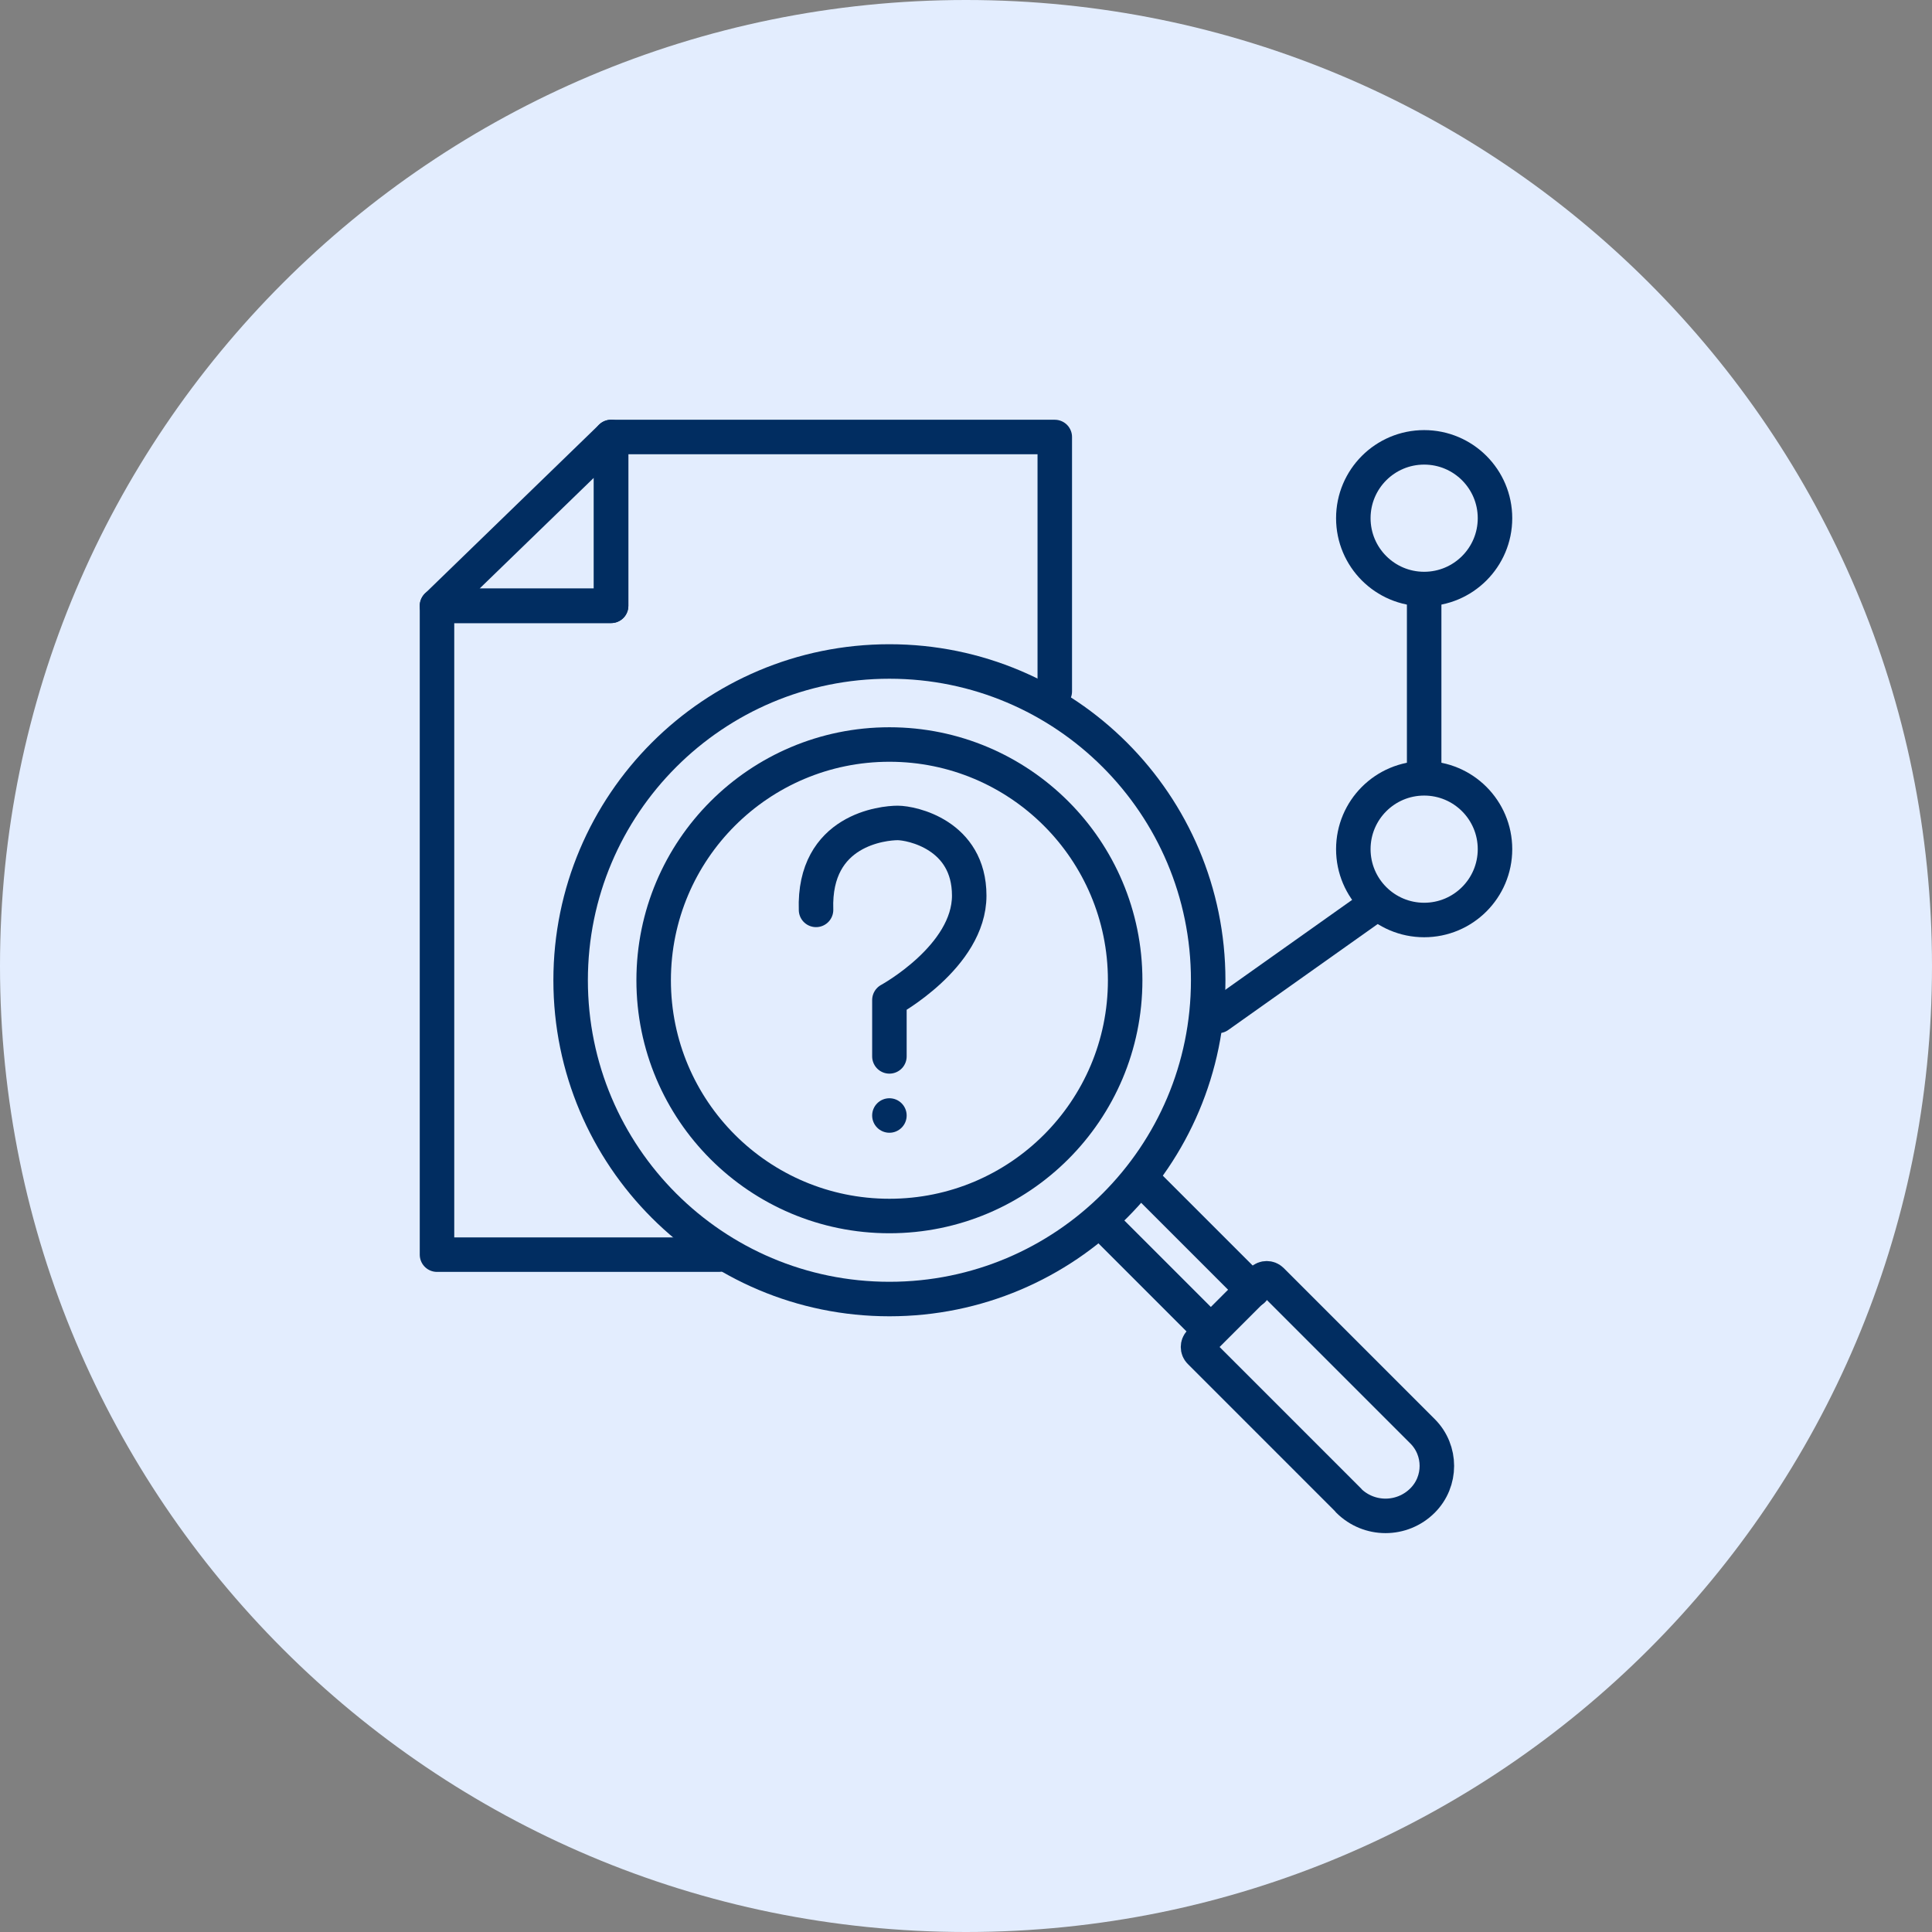
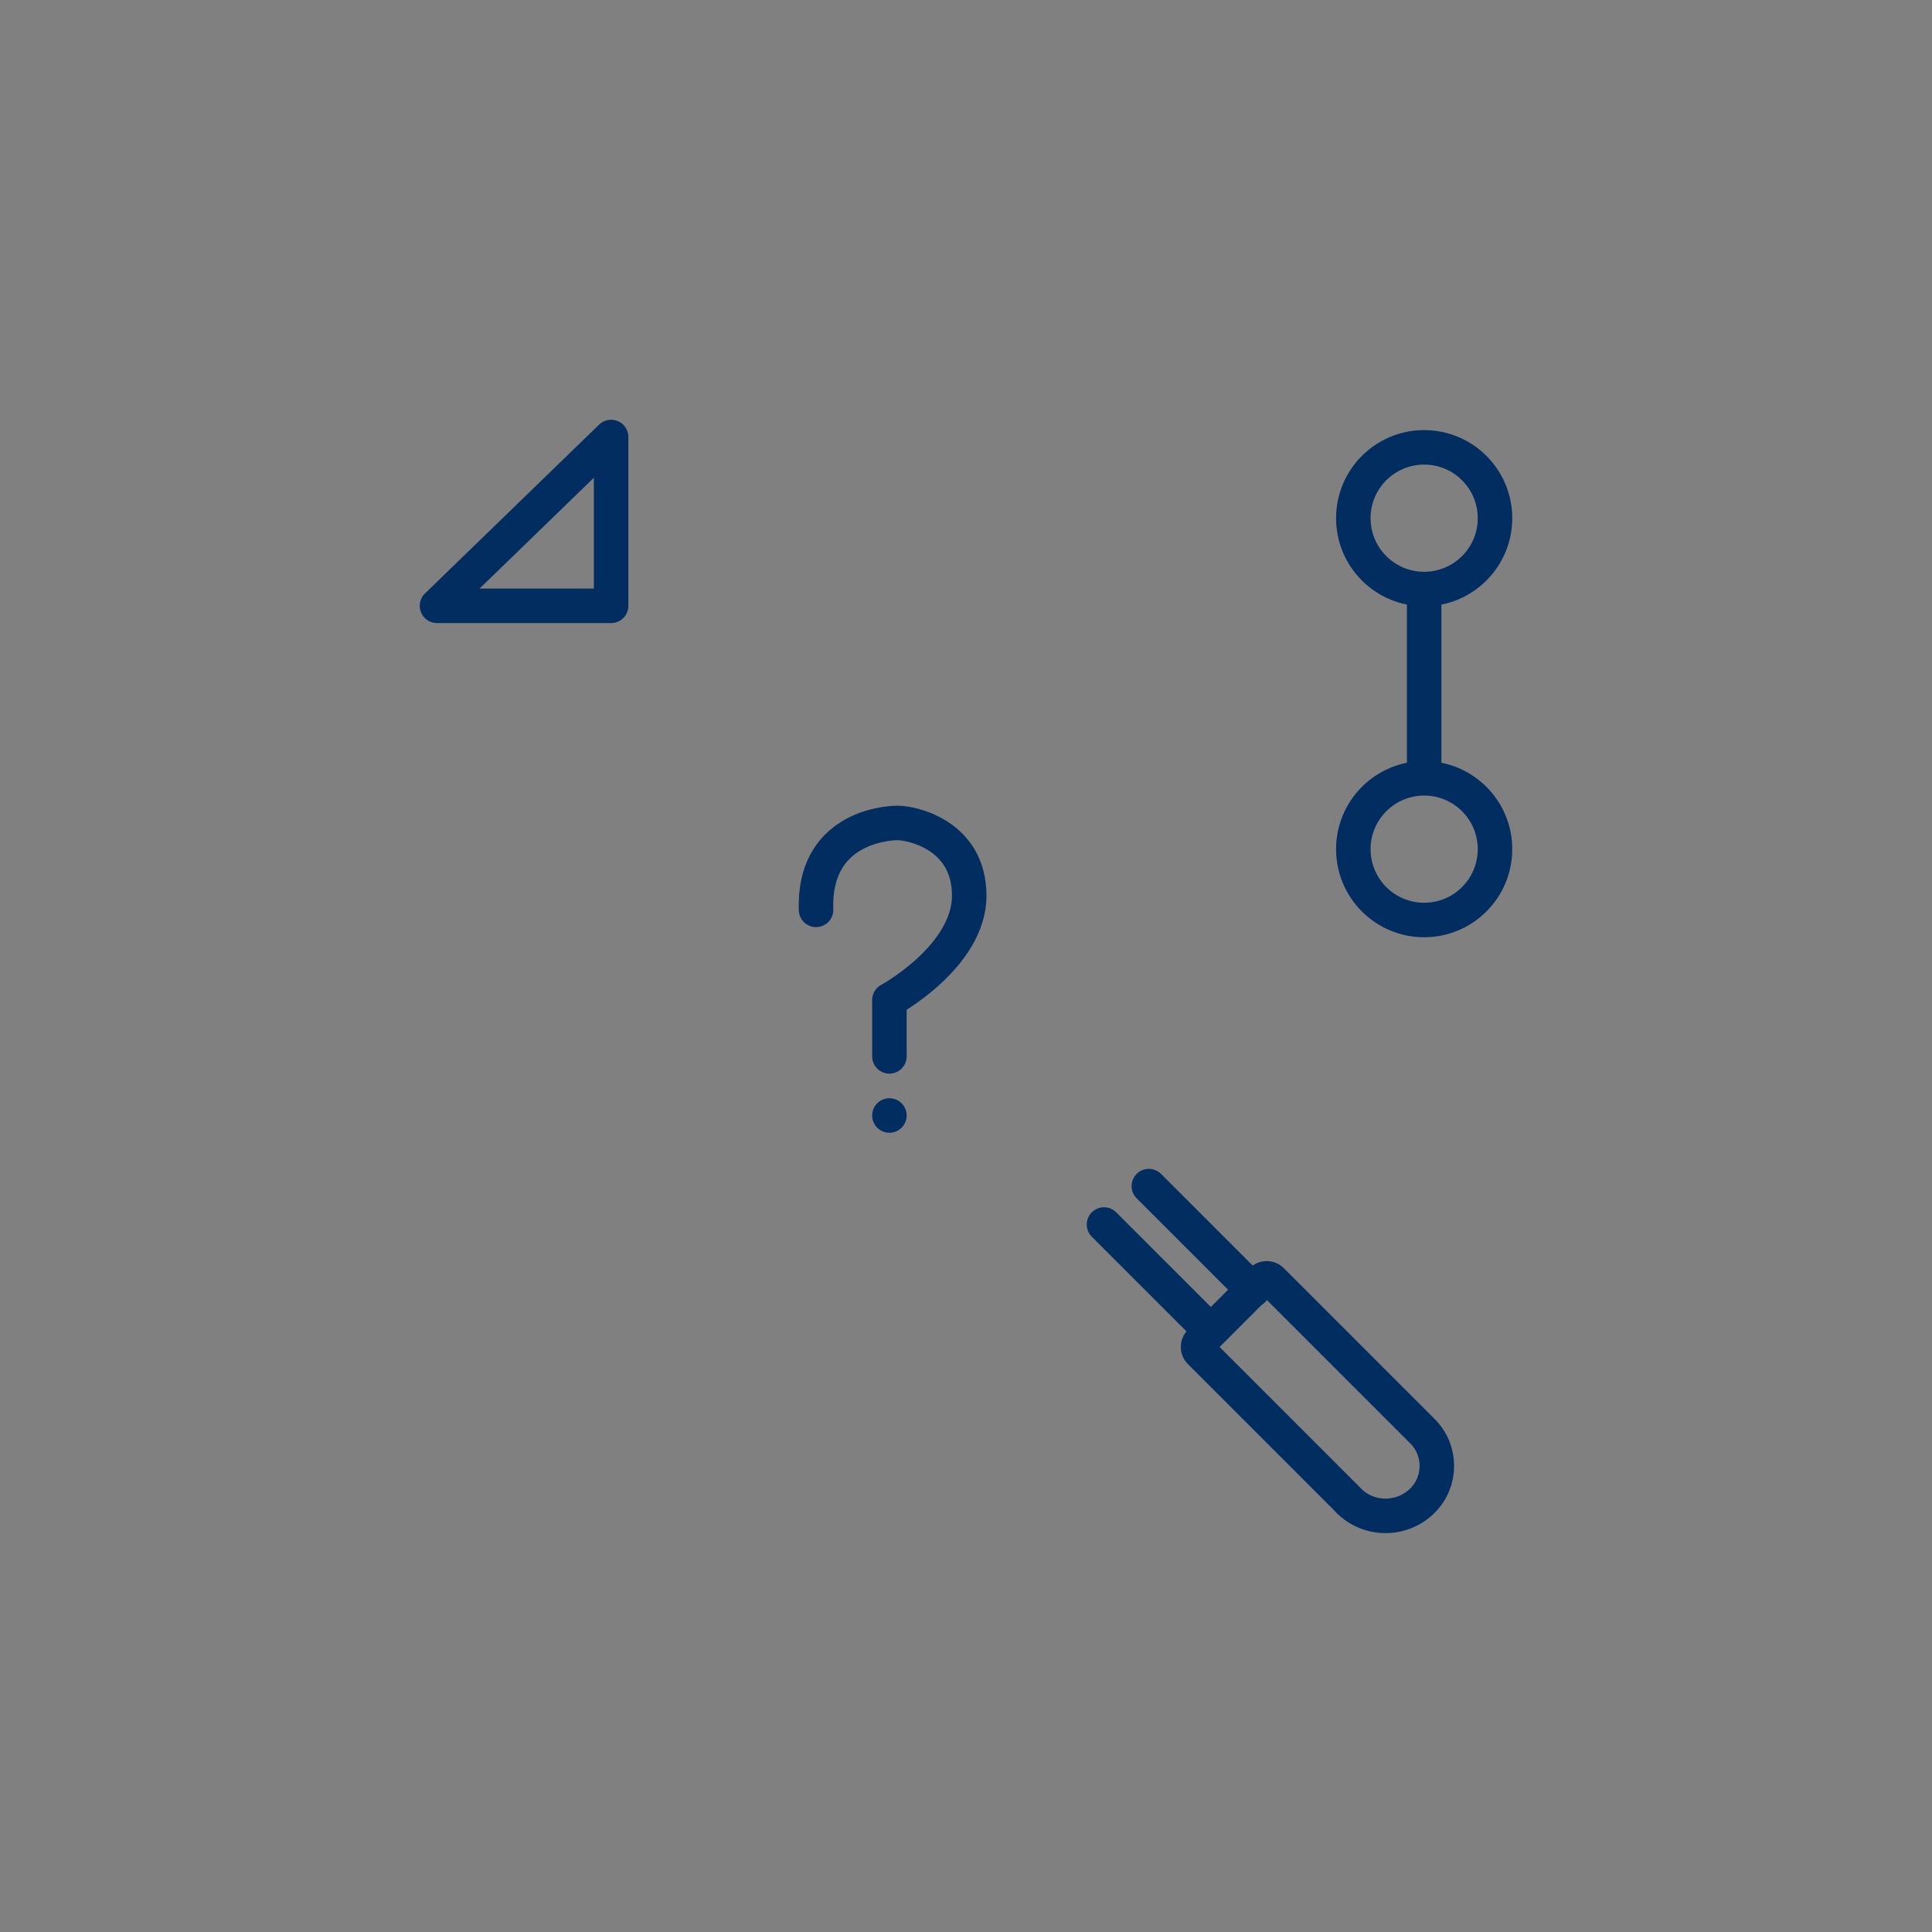
<svg xmlns="http://www.w3.org/2000/svg" width="84" height="84" viewBox="0 0 84 84" fill="none">
  <rect x="0" y="0" width="84" height="84" fill="#808080" stroke="none" />
-   <path d="M42 84C65.196 84 84 65.196 84 42C84 18.804 65.196 0 42 0C18.804 0 0 18.804 0 42C0 65.196 18.804 84 42 84Z" fill="#E3EDFE" />
  <path d="M61.92 25.61C63.621 25.61 65 24.231 65 22.53C65 20.829 63.621 19.45 61.92 19.45C60.219 19.45 58.84 20.829 58.84 22.53C58.84 24.231 60.219 25.61 61.92 25.61Z" stroke="#012D61" stroke-width="1.5" stroke-linecap="round" stroke-linejoin="round" />
  <path d="M61.92 40C63.621 40 65 38.621 65 36.92C65 35.219 63.621 33.84 61.92 33.84C60.219 33.84 58.84 35.219 58.84 36.92C58.84 38.621 60.219 40 61.92 40Z" stroke="#012D61" stroke-width="1.5" stroke-linecap="round" stroke-linejoin="round" />
-   <path d="M31.25 54.55H19V26.34H26.57V19H45.86V30.06" stroke="#012D61" stroke-width="1.5" stroke-linecap="round" stroke-linejoin="round" />
  <path d="M26.57 19V26.34H19L26.57 19Z" stroke="#012D61" stroke-width="1.5" stroke-linecap="round" stroke-linejoin="round" />
-   <path d="M38.67 56.48C46.325 56.48 52.53 50.275 52.53 42.62C52.53 34.965 46.325 28.76 38.67 28.76C31.015 28.76 24.81 34.965 24.81 42.62C24.81 50.275 31.015 56.48 38.67 56.48Z" stroke="#012D61" stroke-width="1.5" stroke-linecap="round" stroke-linejoin="round" />
-   <path d="M38.67 52.87C44.331 52.87 48.92 48.281 48.92 42.62C48.92 36.959 44.331 32.37 38.67 32.37C33.009 32.37 28.42 36.959 28.42 42.62C28.42 48.281 33.009 52.87 38.67 52.87Z" stroke="#012D61" stroke-width="1.5" stroke-linecap="round" stroke-linejoin="round" />
  <path d="M38.67 45.93V43.48C38.67 43.48 42.14 41.59 42.14 38.94C42.14 36.29 39.63 35.78 39.03 35.78C38.43 35.78 35.36 36.06 35.48 39.56" stroke="#012D61" stroke-width="1.5" stroke-linecap="round" stroke-linejoin="round" />
  <circle cx="38.67" cy="48.5" r="0.75" fill="#012D61" />
  <path d="M58.64 65.24L52.17 58.77C52.06 58.66 52.06 58.47 52.17 58.36L53.43 57.1L54.87 55.66C54.98 55.55 55.17 55.55 55.28 55.66L61.85 62.23C62.68 63.06 62.68 64.41 61.85 65.24C60.96 66.13 59.52 66.13 58.63 65.24H58.64Z" stroke="#012D61" stroke-width="1.5" stroke-linecap="round" stroke-linejoin="round" />
  <path d="M48 53.24L52.52 57.76" stroke="#012D61" stroke-width="1.5" stroke-linecap="round" stroke-linejoin="round" />
  <path d="M49.95 51.57L54.47 56.09" stroke="#012D61" stroke-width="1.5" stroke-linecap="round" stroke-linejoin="round" />
  <path d="M61.92 26V33.34" stroke="#012D61" stroke-width="1.5" stroke-linecap="round" stroke-linejoin="round" />
-   <path d="M59.81 39.32L52.97 44.17" stroke="#012D61" stroke-width="1.5" stroke-linecap="round" stroke-linejoin="round" />
</svg>